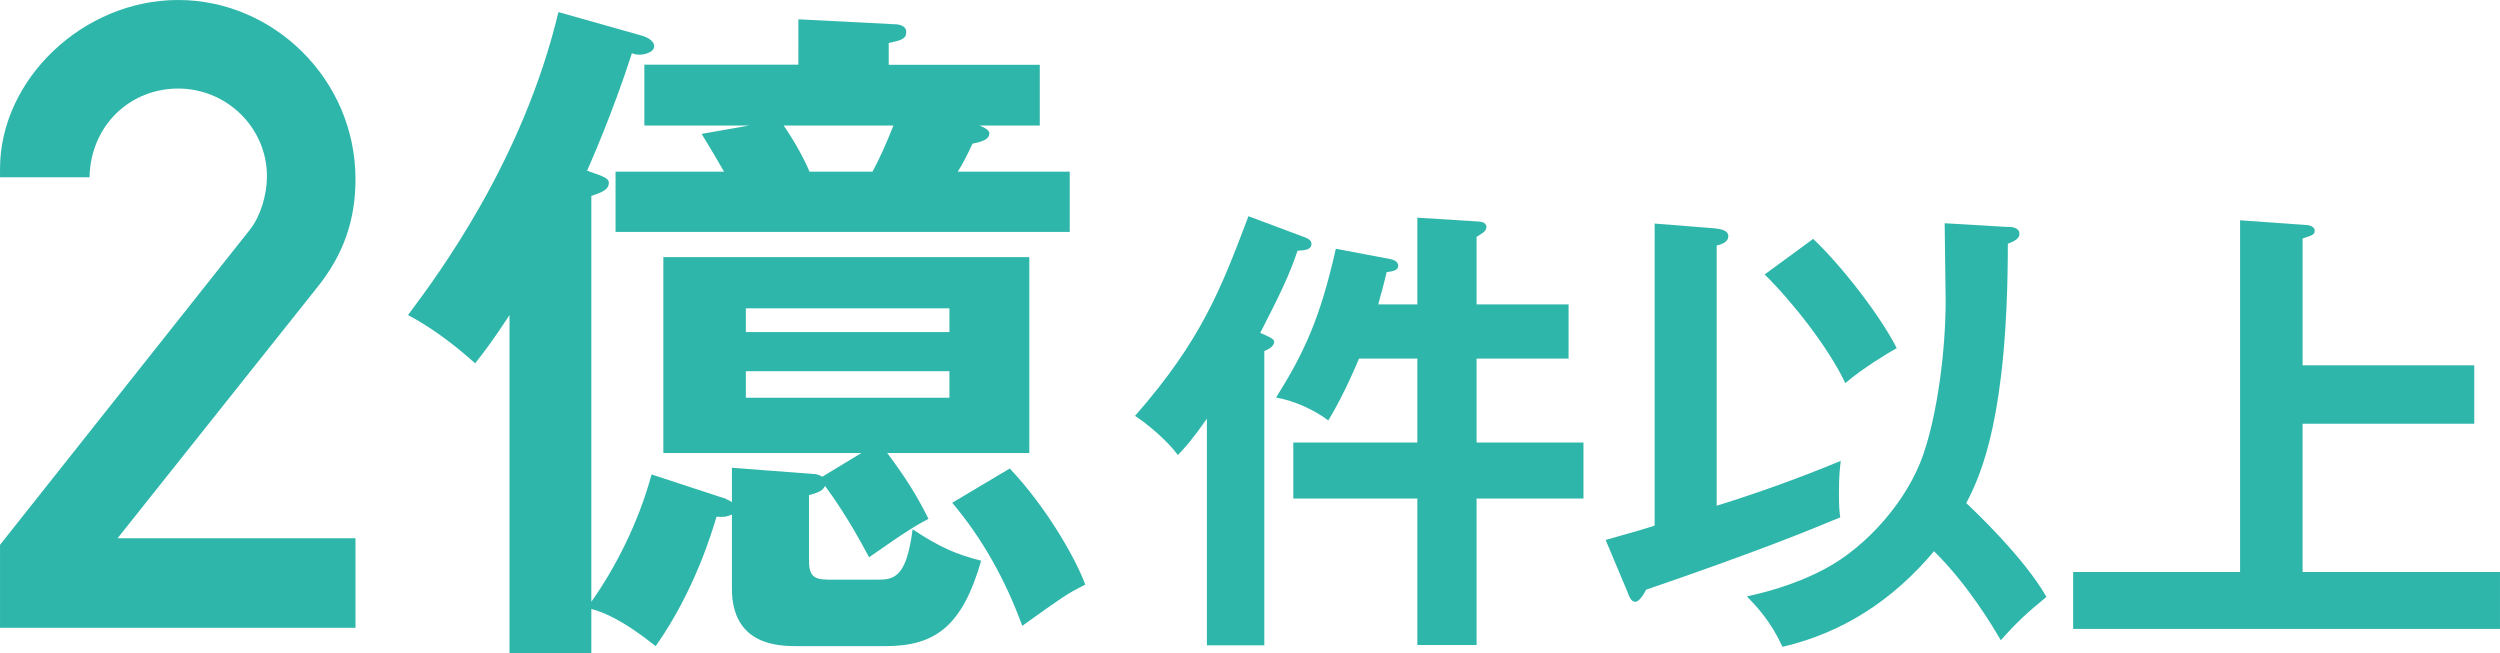
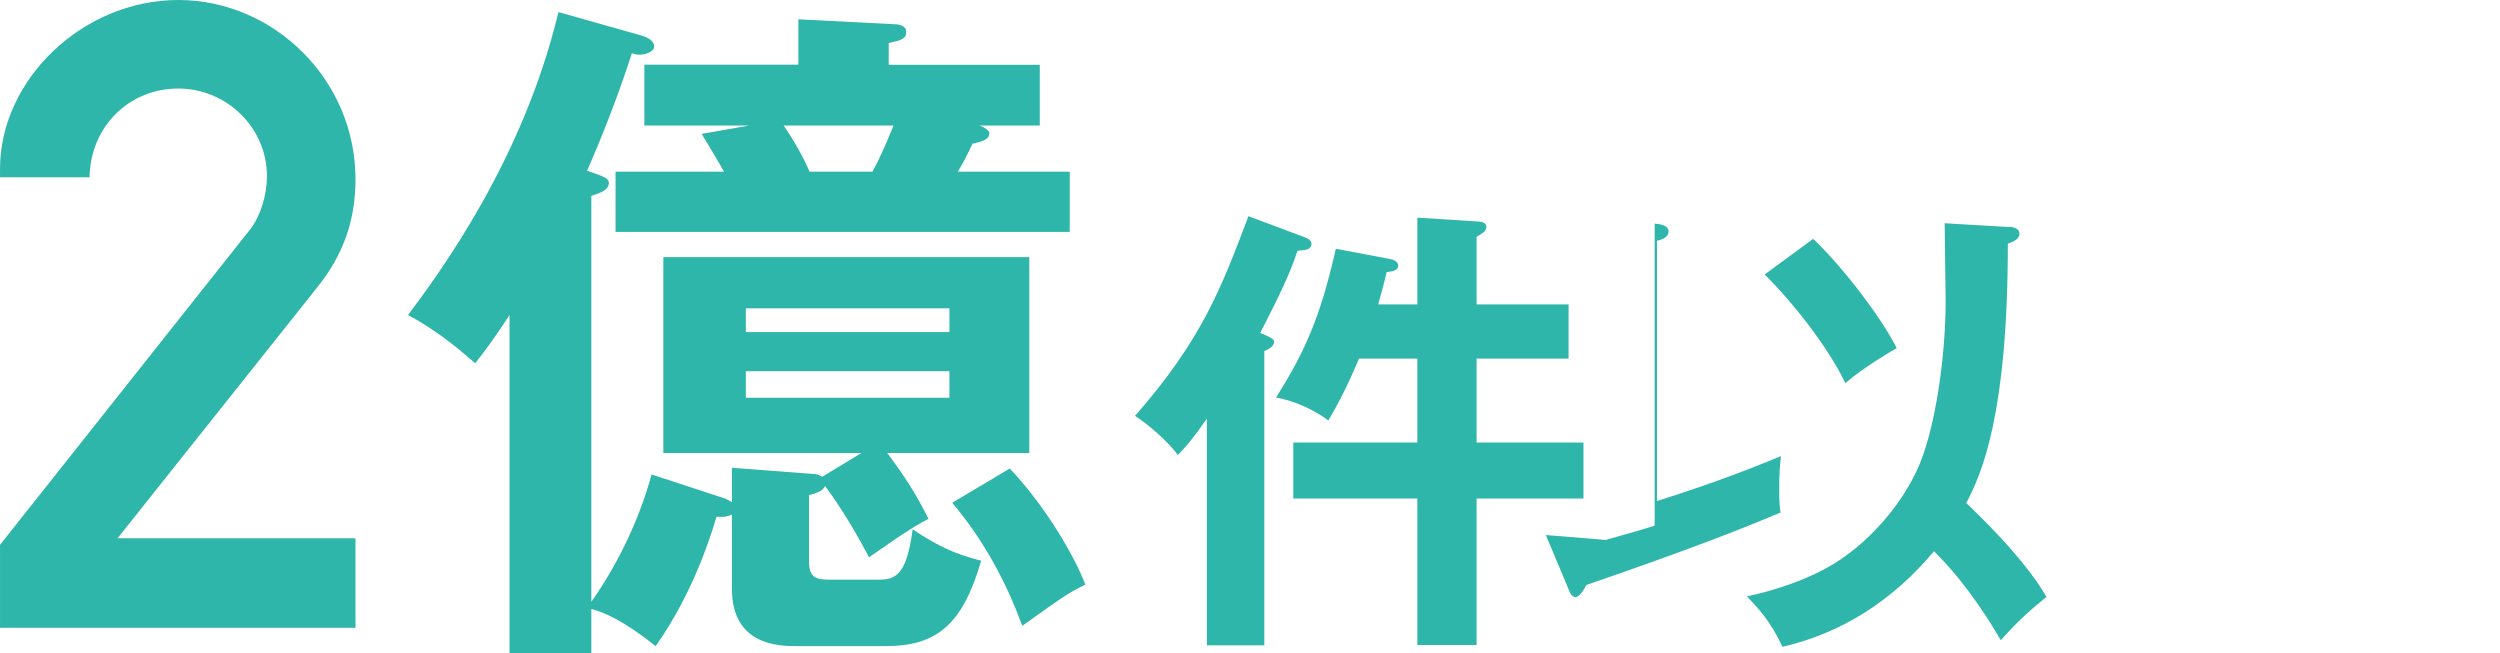
<svg xmlns="http://www.w3.org/2000/svg" id="_レイヤー_2" width="53.89mm" height="14.08mm" viewBox="0 0 152.75 39.91">
  <g id="Word">
    <path d="M21.72,32.89v5.47H0v-5.07L15.28,14.02c.63-.8,1.03-2.11,1.03-3.25,0-2.96-2.45-5.36-5.42-5.36s-5.36,2.28-5.42,5.42H0v-.51C0,4.85,5.07,0,10.89,0s10.83,4.85,10.83,10.95c0,2.51-.74,4.62-2.34,6.61l-12.2,15.33h14.54Z" fill="#2eb6aa" />
    <path d="M44.38,30.51c.13.04.21.09.34.17v-2.1l4.96.38c.21,0,.34.04.56.17l2.39-1.45h-12.1v-11.97h22.36v11.97h-8.68c1.15,1.54,1.79,2.57,2.52,4.02-.64.34-1.2.64-3.63,2.35-1.24-2.35-2.22-3.72-2.69-4.36-.13.26-.3.38-.98.56v4.02c0,1.15.51,1.15,1.54,1.15h2.52c1.07,0,1.88,0,2.27-3.08,1.67,1.11,2.69,1.54,4.19,1.92-1.15,3.98-2.78,5.22-5.86,5.22h-5.39c-1.11,0-3.98-.04-3.98-3.51v-4.53c-.3.13-.47.17-.94.13-.26.86-1.33,4.53-3.72,7.91-1.97-1.58-3.21-2.09-3.93-2.27v2.69h-5v-20.65c-1.03,1.58-1.5,2.18-2.1,2.95-1.28-1.15-2.65-2.18-4.1-2.95,1.88-2.52,7.01-9.41,9.19-18.51l5,1.41c.51.13.85.38.85.68,0,.38-.64.51-.85.51-.17,0-.3,0-.51-.09-1.2,3.72-2.52,6.67-2.74,7.18l.73.26c.21.09.6.21.6.47,0,.43-.43.6-1.07.81v24.8c1.45-2.05,2.87-4.79,3.68-7.78l4.58,1.5ZM63.53,3.95v3.72h-3.68c.43.17.6.34.6.47,0,.38-.43.51-1.03.64-.38.81-.56,1.15-.9,1.71h6.84v3.68h-27.75v-3.68h6.63c-.21-.38-.9-1.54-1.37-2.31l2.91-.51h-6.41v-3.72h9.41V1.18l5.86.3c.3,0,.73.09.73.47,0,.43-.3.51-1.07.68v1.33h9.24ZM58.01,20.29v-1.45h-12.44v1.45h12.44ZM45.57,22.68v1.62h12.44v-1.62h-12.44ZM47.88,7.67c.68.98,1.28,2.09,1.58,2.82h3.85c.43-.81.77-1.54,1.28-2.82h-6.71ZM61.69,28.62c2.27,2.39,4.06,5.56,4.62,7.1-1.2.6-1.45.81-3.85,2.52-1.03-2.82-2.44-5.34-4.28-7.52l3.51-2.09Z" fill="#2eb6aa" />
    <path d="M77.25,39.43h-3.51v-13.85c-.85,1.23-1.31,1.74-1.77,2.22-.68-.91-1.88-1.91-2.62-2.39,4.08-4.65,5.27-7.81,6.93-12.2l3.42,1.28c.26.09.43.23.43.4,0,.37-.37.4-.85.43-.51,1.51-1.08,2.68-2.28,5.02.6.26.85.37.85.54,0,.31-.4.48-.6.57v17.99ZM83.04,21.9c-.11.26-.88,2.14-1.88,3.79-.83-.63-2.05-1.2-3.19-1.4,1.71-2.74,2.68-4.79,3.65-9.09l3.33.63c.17.03.48.14.48.4,0,.29-.29.34-.71.4-.11.51-.23.94-.51,1.97h2.39v-5.3l3.65.23c.17,0,.57.03.57.34,0,.14-.11.29-.2.34-.14.11-.26.17-.4.26v4.13h5.62v3.31h-5.62v5.13h6.53v3.42h-6.53v8.95h-3.62v-8.95h-7.58v-3.42h7.58v-5.13h-3.56Z" fill="#2eb6aa" />
-     <path d="M98.11,32.99c1.82-.51,2.51-.71,2.99-.88V13.66l3.65.29c.28.03.85.09.85.48,0,.37-.43.51-.71.57v15.9c2.57-.8,5.1-1.71,7.58-2.74-.06.54-.11.91-.11,2,0,.8.03,1.11.08,1.45-2.05.86-5.3,2.17-11.86,4.42-.14.28-.43.74-.66.74-.26,0-.37-.31-.48-.6l-1.34-3.19ZM122.71,13.86c.17,0,.68.03.68.43,0,.34-.46.51-.71.6,0,10.52-1.62,14.08-2.54,15.85.51.48,3.51,3.31,4.9,5.73-1.23,1-1.88,1.62-2.79,2.65-.48-.83-2-3.39-4.08-5.44-2.51,2.99-5.59,4.99-9.26,5.84-.71-1.54-1.51-2.39-2.17-3.08.91-.2,2.85-.66,4.76-1.68,2.54-1.34,5.04-4.16,6.01-6.98.88-2.54,1.37-6.41,1.37-9.41,0-.68-.06-3.99-.06-4.73l3.88.23ZM110.79,14.6c1.77,1.68,4.1,4.7,5.1,6.67-.51.29-2.05,1.2-3.14,2.14-1.03-2.17-3.22-4.96-4.93-6.64l2.96-2.17Z" fill="#2eb6aa" />
-     <path d="M151.18,22.33v3.56h-10.49v9.06h12.06v3.48h-26.08v-3.48h10.2V13.46l4.05.29c.2,0,.51.11.51.34s-.11.28-.74.48v7.75h10.49Z" fill="#2eb6aa" />
+     <path d="M98.11,32.99c1.82-.51,2.51-.71,2.99-.88V13.66c.28.03.85.09.85.48,0,.37-.43.51-.71.57v15.9c2.57-.8,5.1-1.71,7.58-2.74-.06.54-.11.91-.11,2,0,.8.03,1.11.08,1.45-2.05.86-5.3,2.17-11.86,4.42-.14.28-.43.74-.66.74-.26,0-.37-.31-.48-.6l-1.34-3.19ZM122.71,13.86c.17,0,.68.03.68.43,0,.34-.46.51-.71.6,0,10.52-1.62,14.08-2.54,15.85.51.48,3.51,3.31,4.9,5.73-1.23,1-1.88,1.62-2.79,2.65-.48-.83-2-3.39-4.08-5.44-2.51,2.99-5.59,4.99-9.26,5.84-.71-1.54-1.51-2.39-2.17-3.08.91-.2,2.85-.66,4.76-1.68,2.54-1.34,5.04-4.16,6.01-6.98.88-2.54,1.37-6.41,1.37-9.41,0-.68-.06-3.99-.06-4.73l3.88.23ZM110.79,14.6c1.77,1.68,4.1,4.7,5.1,6.67-.51.29-2.05,1.2-3.14,2.14-1.03-2.17-3.22-4.96-4.93-6.64l2.96-2.17Z" fill="#2eb6aa" />
  </g>
</svg>